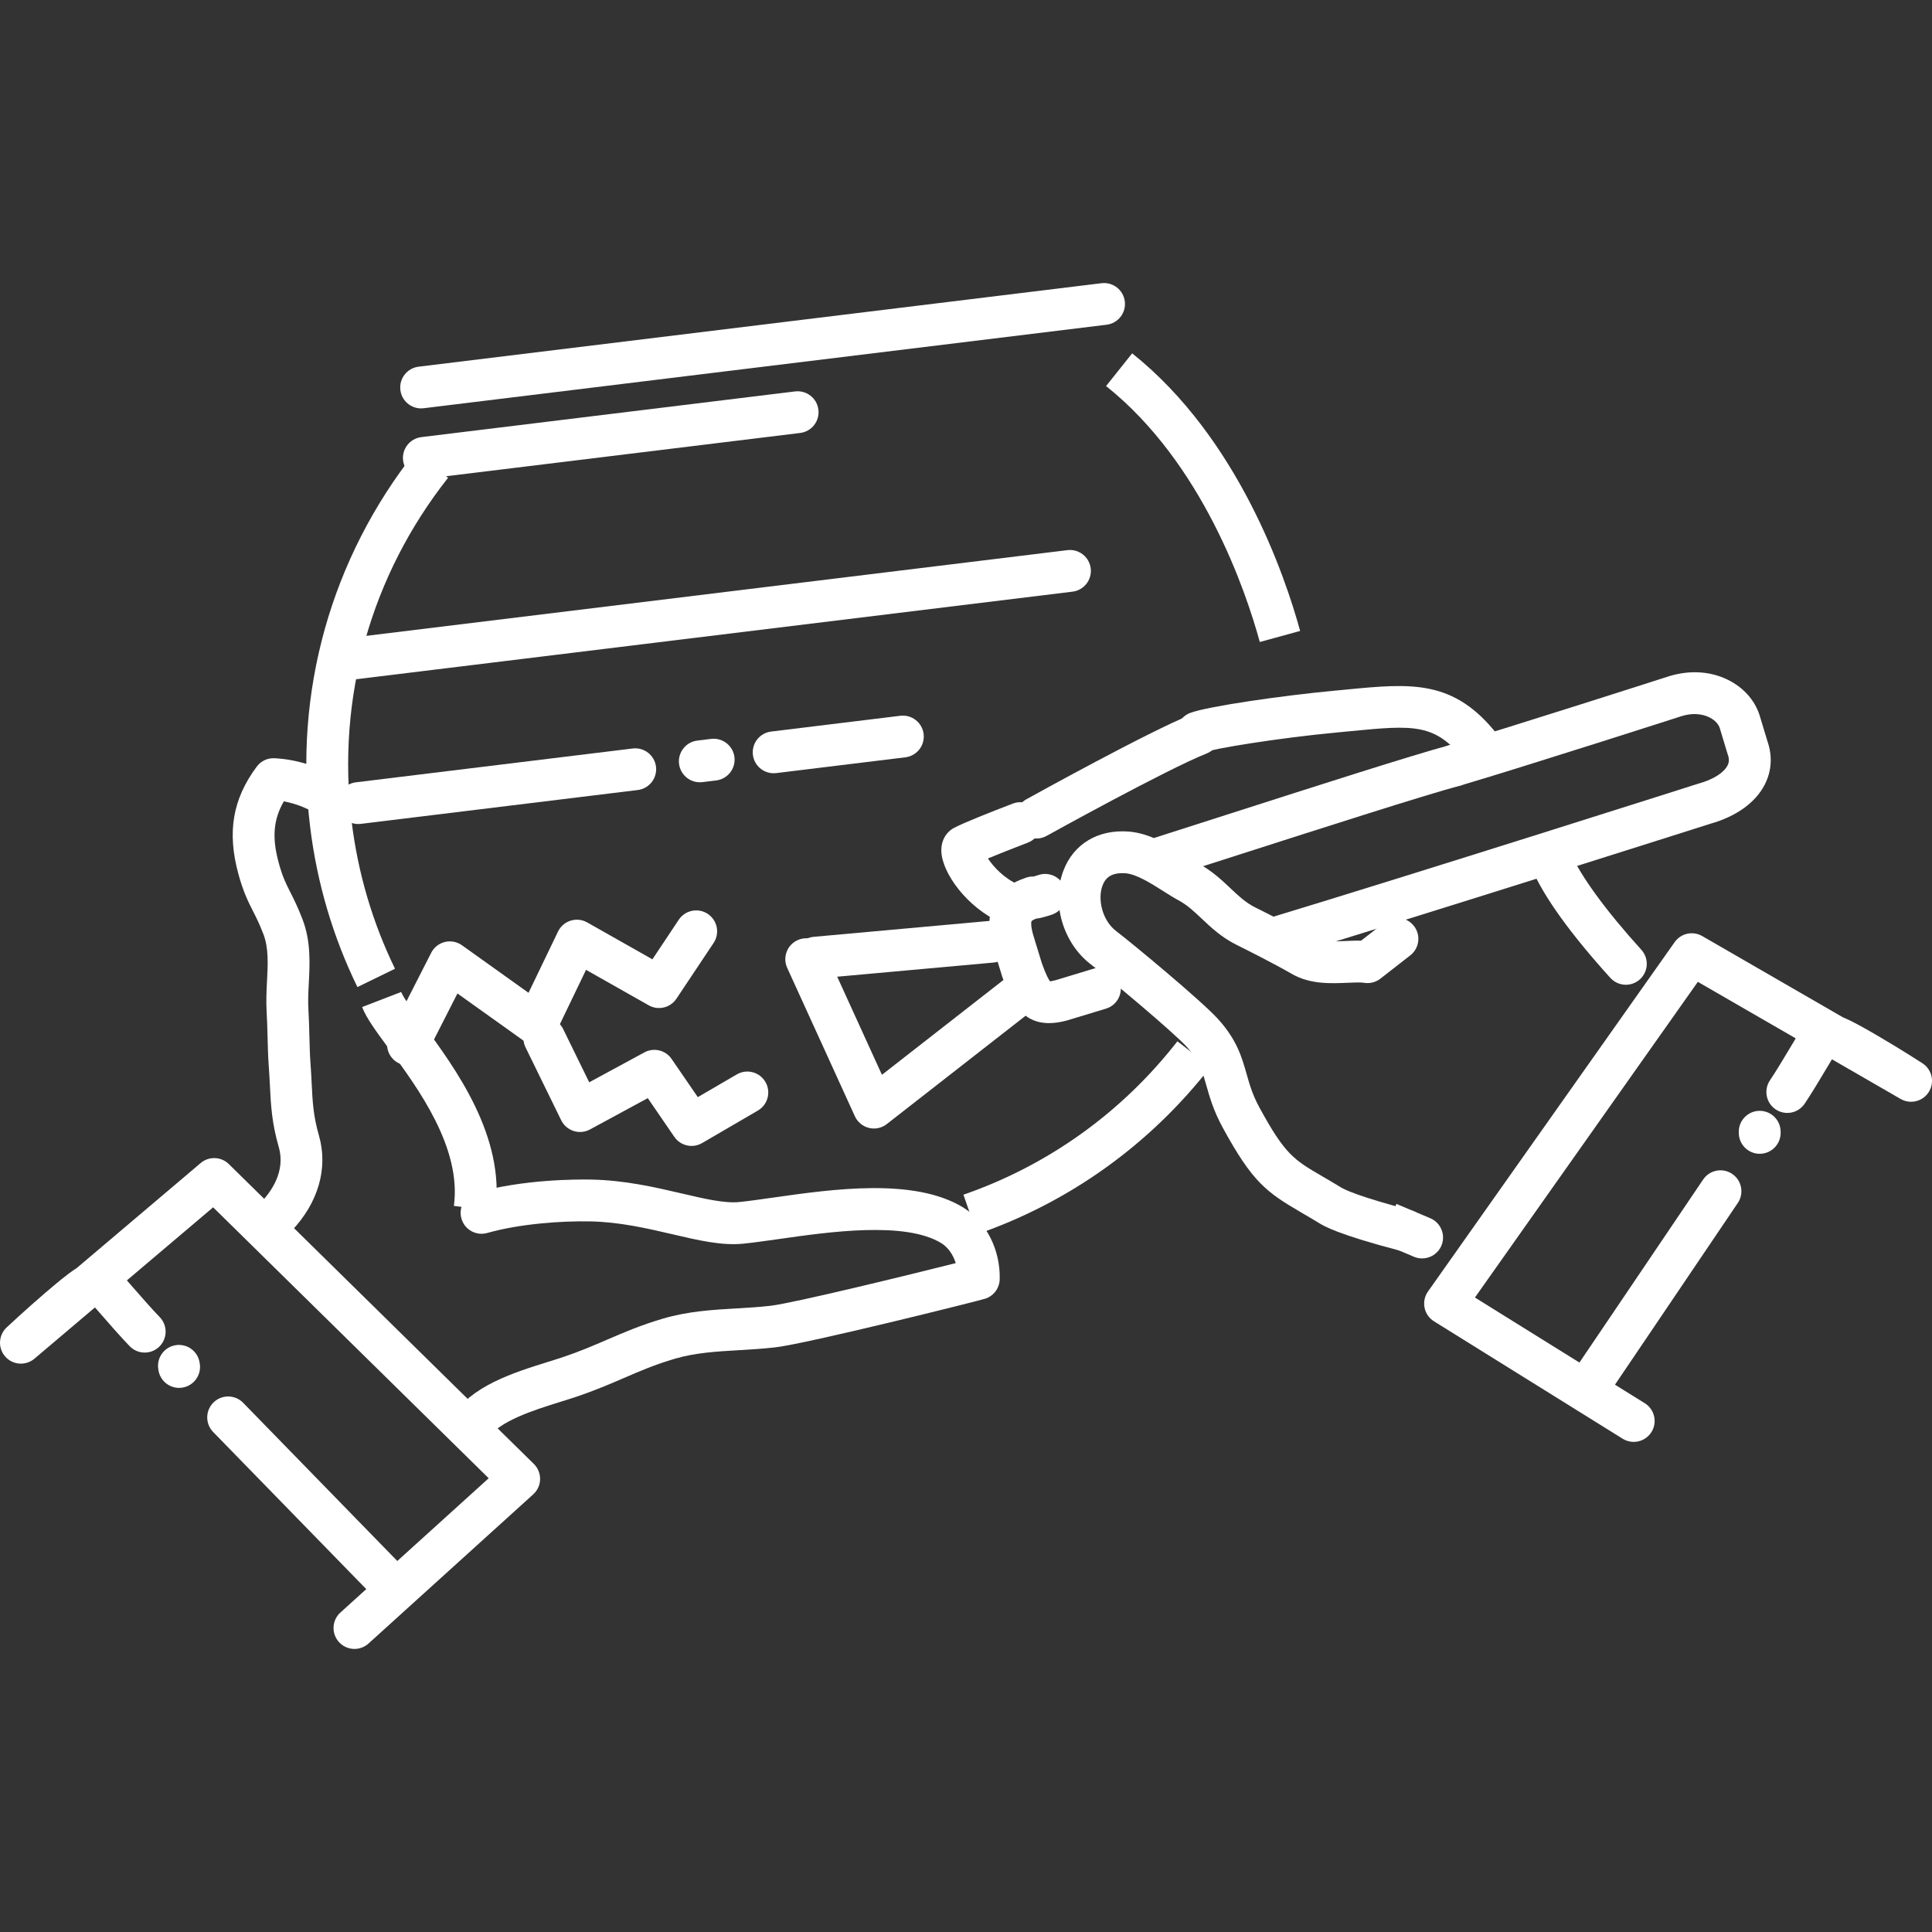
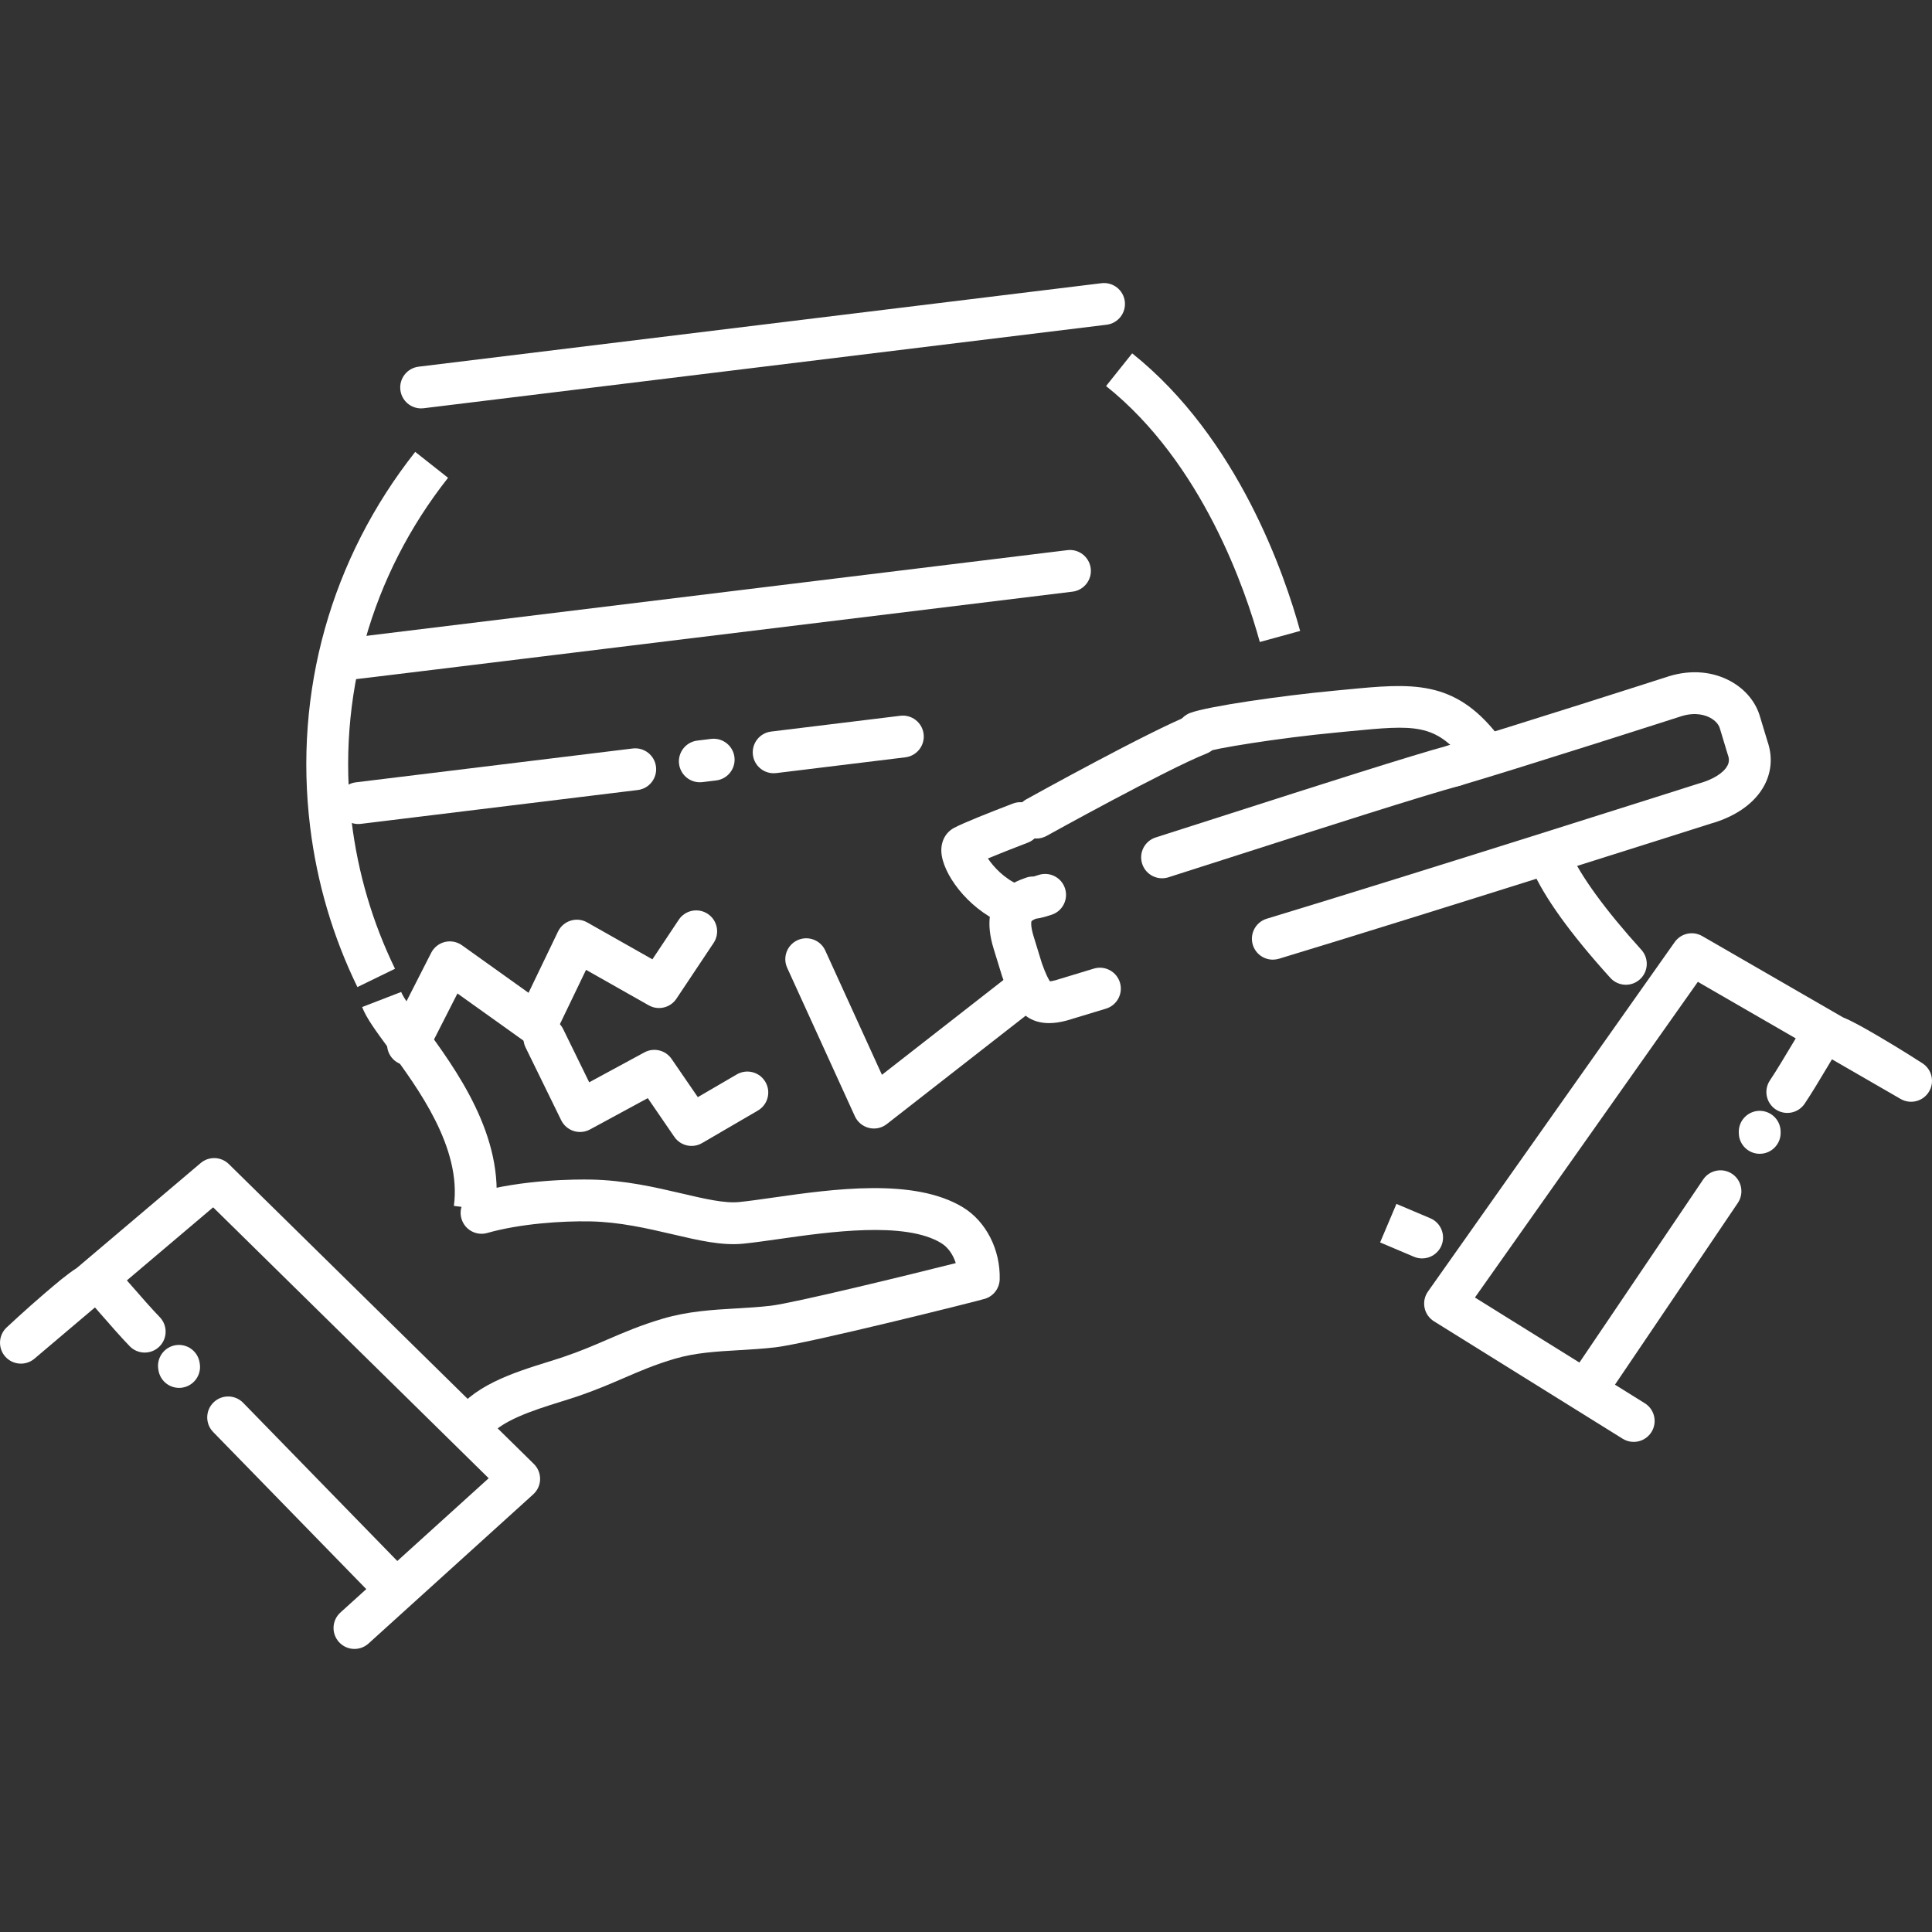
<svg xmlns="http://www.w3.org/2000/svg" version="1.1" id="Capa_1" x="0px" y="0px" width="189.652px" height="189.65px" viewBox="0 0 189.652 189.65" enable-background="new 0 0 189.652 189.65" xml:space="preserve">
  <rect x="0" y="0" width="189.652" height="189.65" fill="#333333" stroke="none" />
  <g>
    <g>
      <g>
        <g>
          <g>
            <path fill="#FFFFFF" d="M101.744,82.313c-0.723,0-1.424-0.38-1.8-1.058c-0.549-0.991-0.19-2.242,0.8-2.791       c0.492-0.273,12.09-6.699,16.193-8.319c1.054-0.417,2.247,0.1,2.665,1.157c0.418,1.054-0.102,2.247-1.155,2.663       c-3.858,1.522-15.593,8.023-15.709,8.089C102.421,82.231,102.078,82.313,101.744,82.313z" />
          </g>
        </g>
        <g>
          <g>
            <path fill="#FFFFFF" d="M145.402,75.468c-0.608,0-1.212-0.271-1.617-0.789c-2.897-3.706-4.99-3.504-11.201-2.906l-1.211,0.117       c-6.124,0.573-12.239,1.613-13.093,1.937c-1.063,0.4-2.247-0.131-2.649-1.192c-0.403-1.059,0.131-2.245,1.19-2.647       c1.695-0.645,9.007-1.704,14.167-2.186l1.202-0.115c6.349-0.612,10.544-1.017,14.829,4.461       c0.699,0.894,0.541,2.185-0.352,2.883C146.292,75.325,145.847,75.468,145.402,75.468z" />
          </g>
        </g>
        <g>
          <g>
            <path fill="#FFFFFF" d="M159.598,96.667c-0.558,0-1.115-0.228-1.521-0.675c-3.906-4.314-6.506-7.923-7.721-10.731       c-0.45-1.04,0.027-2.25,1.065-2.701c1.042-0.451,2.253,0.027,2.701,1.068c1.008,2.328,3.494,5.739,6.998,9.607       c0.764,0.842,0.698,2.14-0.143,2.901C160.583,96.492,160.091,96.667,159.598,96.667z" />
          </g>
        </g>
        <g>
          <g>
-             <path fill="#FFFFFF" d="M137.992,122.85c-0.173,0-0.346-0.021-0.519-0.067c-6.163-1.607-7.519-2.436-7.963-2.707       c-0.647-0.396-1.221-0.73-1.74-1.033c-3.474-2.024-4.822-2.997-7.744-8.354c-0.901-1.653-1.277-2.977-1.608-4.145       c-0.418-1.466-0.692-2.433-1.907-3.769c-1.34-1.471-7.646-6.74-9.437-8.113c-2.73-2.089-3.886-6.042-2.688-9.193       c0.996-2.623,3.387-4.059,6.38-3.842c2.11,0.154,4.032,1.371,5.575,2.35c0.475,0.3,0.922,0.585,1.289,0.782       c1.319,0.706,2.289,1.62,3.146,2.428c0.809,0.761,1.504,1.419,2.408,1.871l0.042,0.021c0.997,0.498,3.644,1.822,5.661,2.98       c0.734,0.422,2.063,0.364,3.235,0.312c0.514-0.024,1.009-0.046,1.489-0.033l2.307-1.798c0.896-0.696,2.185-0.536,2.88,0.359       c0.698,0.894,0.537,2.185-0.358,2.881l-2.938,2.29c-0.457,0.354-1.039,0.501-1.609,0.404c-0.331-0.057-0.97-0.028-1.587-0.002       c-1.645,0.073-3.692,0.164-5.462-0.852c-1.916-1.101-4.485-2.385-5.453-2.868l-0.041-0.021c-1.447-0.722-2.48-1.697-3.39-2.556       c-0.768-0.724-1.431-1.349-2.27-1.796c-0.501-0.269-1.008-0.592-1.548-0.935c-1.155-0.731-2.594-1.643-3.671-1.722       c-1.561-0.11-2.029,0.634-2.244,1.205c-0.489,1.289-0.069,3.395,1.343,4.474c1.73,1.325,8.377,6.849,9.979,8.612       c1.865,2.048,2.35,3.756,2.82,5.407c0.299,1.055,0.582,2.052,1.263,3.302c2.521,4.625,3.375,5.123,6.207,6.773       c0.541,0.314,1.141,0.664,1.814,1.077c0.302,0.184,1.684,0.889,6.855,2.237c1.098,0.286,1.755,1.408,1.468,2.505       C139.738,122.238,138.902,122.85,137.992,122.85z" />
-           </g>
+             </g>
        </g>
        <g>
          <g>
            <path fill="#FFFFFF" d="M99.141,90.771c-0.277,0-0.558-0.055-0.827-0.175c-3.378-1.486-5.825-4.888-5.908-7.011       c-0.042-1.01,0.426-1.876,1.247-2.317c0.94-0.504,3.659-1.576,5.774-2.386c1.057-0.407,2.245,0.124,2.65,1.184       c0.406,1.06-0.122,2.245-1.182,2.651c-1.575,0.604-2.948,1.147-3.918,1.553c0.558,0.83,1.581,1.949,2.99,2.568       c1.038,0.458,1.51,1.67,1.053,2.707C100.681,90.314,99.929,90.771,99.141,90.771z" />
          </g>
        </g>
      </g>
    </g>
    <g>
      <g>
        <path fill="#FFFFFF" d="M114.072,86.215c-0.868,0-1.677-0.556-1.954-1.429c-0.347-1.081,0.25-2.236,1.331-2.58     c2.185-0.697,4.56-1.458,6.986-2.237c8.891-2.853,18.085-5.802,21.798-6.807c1.095-0.296,2.224,0.352,2.519,1.447     c0.296,1.094-0.352,2.222-1.447,2.517c-3.623,0.98-13.179,4.047-21.613,6.752c-2.432,0.78-4.808,1.542-6.995,2.24     C114.49,86.185,114.278,86.215,114.072,86.215z" />
      </g>
    </g>
    <g>
      <g>
        <path fill="#FFFFFF" d="M102.976,100.432c-2.719,0-3.767-2.22-4.59-4.553c-0.009-0.026-0.018-0.053-0.026-0.08l-0.813-2.643     c-1.647-5.3,1.976-6.579,3.17-6.998c0.247-0.088,0.504-0.125,0.755-0.116c0.125-0.038,0.286-0.086,0.489-0.154     c1.077-0.349,2.238,0.243,2.585,1.322c0.349,1.08-0.242,2.237-1.319,2.586c-0.457,0.147-1.003,0.324-1.546,0.389     c-0.331,0.142-0.409,0.224-0.424,0.243l0,0c0,0-0.146,0.354,0.215,1.516l0.8,2.607c0.411,1.156,0.675,1.611,0.8,1.783     c0.102-0.013,0.271-0.041,0.552-0.115l3.752-1.138c1.083-0.328,2.229,0.285,2.561,1.37c0.328,1.087-0.287,2.232-1.37,2.561     l-3.781,1.146c-0.021,0.006-0.042,0.012-0.06,0.018C104.075,100.352,103.496,100.432,102.976,100.432z" />
      </g>
    </g>
    <g>
      <g>
        <path fill="#FFFFFF" d="M124.944,94.203c-0.88,0-1.695-0.571-1.964-1.458c-0.327-1.086,0.284-2.232,1.37-2.561     c14.608-4.426,42.07-13.164,42.346-13.252c0.023-0.007,0.048-0.016,0.074-0.022c1.385-0.384,2.433-1.042,2.803-1.756     c0.173-0.33,0.185-0.655,0.042-1.055c-0.013-0.033-0.021-0.064-0.033-0.097l-0.729-2.417c-0.006-0.02-0.012-0.039-0.018-0.058     c-0.107-0.403-0.445-0.785-0.926-1.052c-0.45-0.25-1.414-0.606-2.816-0.184c-0.12,0.039-15.645,5.028-21.744,6.823     c-1.087,0.321-2.229-0.301-2.552-1.391c-0.319-1.087,0.304-2.229,1.391-2.548c6.053-1.782,21.529-6.756,21.685-6.806     c2.148-0.647,4.276-0.459,6.034,0.515c1.453,0.807,2.478,2.063,2.883,3.536l0.711,2.35c0.507,1.462,0.411,2.94-0.281,4.274     c-0.91,1.753-2.796,3.105-5.312,3.813c-1.135,0.361-27.97,8.896-42.366,13.258C125.344,94.174,125.141,94.203,124.944,94.203z" />
      </g>
    </g>
    <g>
      <g>
        <path fill="#FFFFFF" d="M156.238,137.699c-0.396,0-0.796-0.115-1.148-0.354c-0.94-0.638-1.185-1.913-0.549-2.852     c0-0.002,6.025-8.898,12.645-18.706c0.636-0.94,1.91-1.188,2.85-0.554c0.94,0.634,1.188,1.909,0.556,2.85     c-6.623,9.813-12.65,18.712-12.65,18.712C157.542,137.382,156.898,137.699,156.238,137.699z" />
      </g>
    </g>
    <g>
      <g>
        <path fill="#FFFFFF" d="M160.369,141.542c-0.37,0-0.746-0.099-1.083-0.311l-18.519-11.525c-0.48-0.299-0.817-0.782-0.928-1.337     c-0.11-0.554,0.009-1.13,0.337-1.591l24.216-34.296c0.611-0.869,1.784-1.125,2.703-0.594l13.813,7.976     c1.059,0.437,2.262,1.141,3.578,1.908c2.122,1.242,4.145,2.549,4.229,2.604c0.934,0.604,1.218,1.846,0.636,2.795     c-0.579,0.95-1.814,1.264-2.778,0.707l-6.742-3.893c-0.122,0.204-0.251,0.419-0.379,0.637c-0.764,1.28-1.632,2.73-2.301,3.722     c-0.636,0.94-1.91,1.188-2.851,0.554c-0.939-0.635-1.188-1.912-0.552-2.852c0.603-0.896,1.475-2.356,2.176-3.529     c0.123-0.204,0.239-0.401,0.352-0.586l-9.609-5.549l-21.882,30.987l16.672,10.376c0.963,0.599,1.259,1.866,0.659,2.828     C161.724,141.199,161.055,141.542,160.369,141.542z" />
      </g>
    </g>
    <g>
      <g>
        <g>
-           <path fill="#FFFFFF" d="M80.053,96.06c-1.051,0-1.946-0.801-2.044-1.868c-0.102-1.13,0.731-2.128,1.862-2.229l17.283-1.564      c1.128-0.1,2.128,0.731,2.229,1.861c0.104,1.13-0.729,2.128-1.859,2.229l-17.283,1.564C80.178,96.057,80.116,96.06,80.053,96.06      z" />
-         </g>
+           </g>
      </g>
    </g>
    <g>
      <g>
        <g>
          <path fill="#FFFFFF" d="M85.787,110.78c-0.162,0-0.326-0.02-0.487-0.06c-0.612-0.149-1.119-0.57-1.382-1.142l-6.643-14.567      c-0.472-1.031-0.019-2.249,1.015-2.72c1.033-0.47,2.25-0.016,2.721,1.016l5.563,12.199l12.138-9.472      c0.893-0.697,2.182-0.538,2.883,0.355c0.695,0.895,0.537,2.185-0.358,2.883l-14.185,11.07      C86.688,110.628,86.24,110.78,85.787,110.78z" />
        </g>
      </g>
    </g>
    <g>
      <g>
        <path fill="#FFFFFF" d="M139.6,123.532c-0.269,0-0.54-0.053-0.803-0.164l-3.321-1.407l1.603-3.781l3.324,1.407     c1.045,0.443,1.531,1.648,1.09,2.693C141.159,123.062,140.4,123.532,139.6,123.532z" />
      </g>
    </g>
    <g>
      <g>
        <path fill="#FFFFFF" d="M172.742,113.261c-1.104,0-2.018-0.878-2.053-1.988l-0.003-0.11c-0.036-1.134,0.854-2.081,1.987-2.119     c0.021-0.001,0.045-0.001,0.065-0.001c1.104,0,2.018,0.877,2.054,1.987l0.003,0.11c0.036,1.135-0.854,2.083-1.988,2.119     C172.787,113.259,172.763,113.261,172.742,113.261z" />
      </g>
    </g>
    <g>
      <g>
        <g>
          <path fill="#FFFFFF" d="M38.403,157.618c-0.537,0-1.068-0.207-1.471-0.622c0,0-7.745-7.953-16.008-16.426      c-0.791-0.813-0.773-2.113,0.039-2.904c0.812-0.792,2.11-0.775,2.904,0.036c8.261,8.476,16.008,16.429,16.008,16.429      c0.791,0.813,0.773,2.113-0.039,2.904C39.436,157.424,38.919,157.618,38.403,157.618z" />
        </g>
      </g>
      <g>
        <g>
          <path fill="#FFFFFF" d="M34.795,161.865c-0.561,0-1.116-0.228-1.522-0.675c-0.761-0.842-0.698-2.14,0.144-2.9l14.555-13.181      l-27.05-26.594l-8.467,7.172c0.144,0.162,0.292,0.334,0.448,0.513c0.898,1.029,2.018,2.313,2.772,3.086      c0.791,0.812,0.776,2.113-0.036,2.903c-0.812,0.793-2.11,0.777-2.903-0.035c-0.836-0.856-1.946-2.132-2.928-3.255      c-0.167-0.19-0.332-0.379-0.486-0.557l-5.942,5.032c-0.848,0.719-2.119,0.629-2.859-0.2c-0.74-0.833-0.683-2.104,0.128-2.865      c0.074-0.068,1.832-1.716,3.697-3.315c1.158-0.989,2.214-1.896,3.182-2.515l12.17-10.31c0.809-0.687,2.009-0.642,2.767,0.104      l29.939,29.432c0.403,0.396,0.624,0.941,0.615,1.507c-0.012,0.565-0.256,1.1-0.677,1.48l-16.167,14.642      C35.78,161.69,35.288,161.865,34.795,161.865z" />
        </g>
      </g>
      <g>
        <g>
          <path fill="#FFFFFF" d="M17.579,136.239c-1,0-1.875-0.73-2.027-1.748l-0.018-0.109c-0.167-1.122,0.603-2.168,1.725-2.337      c1.123-0.166,2.169,0.604,2.336,1.725l0.019,0.11c0.167,1.121-0.606,2.167-1.728,2.336      C17.784,136.232,17.683,136.239,17.579,136.239z" />
        </g>
      </g>
    </g>
    <g>
      <g>
-         <path fill="#FFFFFF" d="M27.128,121.472c-0.511,0-1.021-0.188-1.418-0.566c-0.821-0.783-0.851-2.083-0.068-2.904     c0.94-0.984,2.411-2.993,1.728-5.379c-0.693-2.412-0.776-4.104-0.875-6.063c-0.03-0.609-0.063-1.258-0.117-1.981     c-0.06-0.8-0.089-1.846-0.116-2.857c-0.021-0.84-0.044-1.708-0.086-2.343c-0.065-1.068-0.015-2.103,0.036-3.104     c0.087-1.656,0.164-3.22-0.352-4.568c-0.382-0.997-0.704-1.637-1.018-2.254c-0.489-0.965-0.952-1.877-1.438-3.65     c-1.125-4.112-0.57-7.366,1.799-10.548c0.409-0.551,1.057-0.861,1.755-0.824c2.402,0.126,4.858,0.967,6.739,2.304     c0.925,0.658,1.14,1.939,0.483,2.863c-0.66,0.924-1.94,1.14-2.865,0.482c-0.958-0.682-2.194-1.182-3.453-1.415     c-1.042,1.805-1.17,3.595-0.496,6.053c0.376,1.372,0.696,2.003,1.138,2.876c0.343,0.679,0.733,1.448,1.19,2.643     c0.83,2.158,0.72,4.331,0.621,6.247c-0.048,0.927-0.092,1.8-0.039,2.634c0.045,0.71,0.068,1.577,0.092,2.494     c0.024,0.963,0.051,1.958,0.104,2.66c0.057,0.761,0.093,1.442,0.123,2.084c0.093,1.846,0.158,3.179,0.719,5.133     c0.913,3.182-0.072,6.589-2.701,9.349C28.208,121.259,27.668,121.472,27.128,121.472z" />
-       </g>
+         </g>
    </g>
    <g>
      <g>
        <path fill="#FFFFFF" d="M46.076,142.275c-0.364,0-0.731-0.097-1.063-0.297c-0.97-0.588-1.28-1.851-0.693-2.82     c1.875-3.096,6.074-4.409,9.449-5.463c0.54-0.169,1.053-0.329,1.528-0.489c1.677-0.565,3.023-1.147,4.327-1.712     c1.614-0.696,3.286-1.417,5.479-2.062c2.447-0.717,4.858-0.858,7.189-0.994c1.104-0.064,2.248-0.131,3.361-0.261     c2.283-0.266,13.749-3.072,18.169-4.187c-0.266-0.844-0.77-1.561-1.427-1.962c-3.542-2.168-11.006-1.104-15.943-0.399     c-1.28,0.182-2.492,0.354-3.497,0.455c-2.101,0.208-4.352-0.318-6.959-0.929c-2.421-0.563-5.163-1.205-8.058-1.259     c-2.767-0.053-6.87,0.219-10.108,1.137c-1.092,0.309-2.226-0.325-2.534-1.416c-0.311-1.093,0.325-2.227,1.417-2.535     c4.617-1.309,9.816-1.319,11.302-1.292c3.331,0.063,6.297,0.755,8.915,1.366c2.25,0.527,4.199,0.981,5.619,0.841     c0.919-0.092,2.032-0.251,3.325-0.435c5.85-0.834,13.862-1.976,18.667,0.962c2.259,1.384,3.671,4.155,3.593,7.06     c-0.024,0.866-0.585,1.624-1.408,1.896c-0.696,0.229-17.474,4.412-20.598,4.776c-1.23,0.144-2.433,0.214-3.597,0.282     c-2.199,0.128-4.273,0.249-6.273,0.836c-1.952,0.571-3.435,1.213-5.005,1.891c-1.382,0.597-2.808,1.213-4.644,1.832     c-0.501,0.169-1.047,0.339-1.618,0.518c-2.569,0.803-6.091,1.902-7.159,3.67C47.446,141.921,46.768,142.275,46.076,142.275z" />
      </g>
    </g>
    <g>
      <g>
        <g>
          <path fill="#FFFFFF" d="M35.084,96.895c-2.405-4.941-3.969-10.234-4.641-15.734c-1.62-13.252,2.044-26.322,10.317-36.802      l3.223,2.544c-7.589,9.614-10.95,21.603-9.463,33.759c0.618,5.046,2.05,9.904,4.256,14.434L35.084,96.895z" />
        </g>
      </g>
      <g>
        <g>
-           <path fill="#FFFFFF" d="M95.918,121.156l-1.343-3.881c8.309-2.875,15.573-8.083,21.004-15.061l3.24,2.521      C112.899,112.343,104.979,118.021,95.918,121.156z" />
-         </g>
+           </g>
      </g>
      <g>
        <g>
          <path fill="#FFFFFF" d="M123.667,63.021c-1.381-5.036-5.616-17.566-15.092-25.125l2.563-3.21      c10.416,8.313,15.003,21.825,16.488,27.249L123.667,63.021z" />
        </g>
      </g>
      <g>
        <g>
          <path fill="#FFFFFF" d="M41.337,40.09c-1.024,0-1.91-0.764-2.035-1.806c-0.137-1.125,0.663-2.15,1.787-2.288L108.13,27.8      c1.122-0.136,2.148,0.664,2.286,1.789c0.137,1.126-0.663,2.15-1.788,2.288l-67.041,8.197      C41.504,40.084,41.42,40.09,41.337,40.09z" />
        </g>
      </g>
      <g>
        <g>
-           <path fill="#FFFFFF" d="M34.819,66.681c-1.024,0-1.911-0.764-2.036-1.804c-0.141-1.127,0.663-2.15,1.788-2.29l70.21-8.583      c1.125-0.138,2.148,0.663,2.289,1.789c0.138,1.125-0.665,2.15-1.791,2.287l-70.21,8.585      C34.986,66.676,34.902,66.681,34.819,66.681z" />
+           <path fill="#FFFFFF" d="M34.819,66.681c-1.024,0-1.911-0.764-2.036-1.804c-0.141-1.127,0.663-2.15,1.788-2.29l70.21-8.583      c1.125-0.138,2.148,0.663,2.289,1.789c0.138,1.125-0.665,2.15-1.791,2.287C34.986,66.676,34.902,66.681,34.819,66.681z" />
        </g>
      </g>
      <g>
        <g>
          <path fill="#FFFFFF" d="M75.944,75.904c-1.024,0-1.91-0.762-2.036-1.804c-0.137-1.126,0.663-2.15,1.788-2.287l12.684-1.55      c1.125-0.138,2.149,0.663,2.286,1.789c0.137,1.125-0.662,2.148-1.787,2.288l-12.684,1.55      C76.111,75.899,76.027,75.904,75.944,75.904z" />
        </g>
      </g>
      <g>
        <g>
          <path fill="#FFFFFF" d="M68.694,76.79c-1.021,0-1.907-0.764-2.036-1.804c-0.137-1.126,0.666-2.15,1.792-2.287l1.357-0.167      c1.125-0.134,2.152,0.664,2.289,1.791c0.138,1.125-0.665,2.149-1.791,2.288l-1.358,0.166      C68.862,76.786,68.778,76.79,68.694,76.79z" />
        </g>
      </g>
      <g>
        <g>
          <path fill="#FFFFFF" d="M35.177,80.89c-1.023,0-1.91-0.764-2.038-1.806c-0.137-1.125,0.666-2.149,1.791-2.288l27.179-3.322      c1.122-0.137,2.149,0.663,2.286,1.788c0.137,1.126-0.663,2.15-1.788,2.289l-27.179,3.322      C35.344,80.884,35.258,80.89,35.177,80.89z" />
        </g>
      </g>
      <g>
        <g>
-           <path fill="#FFFFFF" d="M41.605,47.002c-1.021,0-1.908-0.764-2.036-1.804c-0.137-1.127,0.666-2.15,1.791-2.289l36.69-4.486      c1.125-0.134,2.152,0.663,2.286,1.79c0.141,1.126-0.662,2.15-1.788,2.288l-36.689,4.485      C41.772,46.996,41.689,47.002,41.605,47.002z" />
-         </g>
+           </g>
      </g>
    </g>
    <g>
      <g>
        <path fill="#FFFFFF" d="M48.625,118.925l-4.07-0.551c0.776-5.72-3.537-11.573-6.39-15.447c-1.274-1.73-2.196-2.981-2.617-4.073     l3.832-1.479c0.224,0.578,1.173,1.869,2.092,3.116C44.718,104.899,49.625,111.558,48.625,118.925z" />
      </g>
    </g>
    <g>
      <g>
        <path fill="#FFFFFF" d="M40.047,104.58c-0.313,0-0.632-0.072-0.931-0.224c-1.009-0.516-1.412-1.752-0.898-2.763l4.109-8.062     c0.271-0.533,0.761-0.921,1.34-1.063c0.582-0.142,1.197-0.024,1.683,0.324l6.533,4.666l2.895-6.015     c0.248-0.512,0.695-0.899,1.239-1.068c0.54-0.17,1.128-0.107,1.623,0.172l6.402,3.623l2.59-3.887     c0.629-0.944,1.907-1.2,2.85-0.57c0.943,0.63,1.197,1.904,0.57,2.849L66.4,98.037c-0.597,0.896-1.785,1.178-2.719,0.648     l-6.153-3.482l-3.002,6.237c-0.263,0.544-0.755,0.947-1.34,1.099c-0.587,0.149-1.211,0.033-1.704-0.32l-6.578-4.697l-3.023,5.937     C41.516,104.17,40.797,104.58,40.047,104.58z" />
      </g>
    </g>
    <g>
      <g>
        <path fill="#FFFFFF" d="M67.889,112.489c-0.656,0-1.301-0.314-1.695-0.892l-2.605-3.8l-5.676,3.075     c-0.493,0.267-1.071,0.32-1.603,0.15c-0.534-0.171-0.973-0.551-1.221-1.054l-3.498-7.149c-0.498-1.02-0.077-2.248,0.94-2.747     c1.021-0.498,2.251-0.076,2.749,0.941l2.558,5.228l5.419-2.936c0.925-0.5,2.077-0.222,2.67,0.645l2.573,3.749l3.826-2.232     c0.982-0.57,2.238-0.24,2.808,0.74c0.573,0.979,0.242,2.236-0.737,2.808l-5.477,3.193     C68.596,112.398,68.241,112.489,67.889,112.489z" />
      </g>
    </g>
  </g>
</svg>